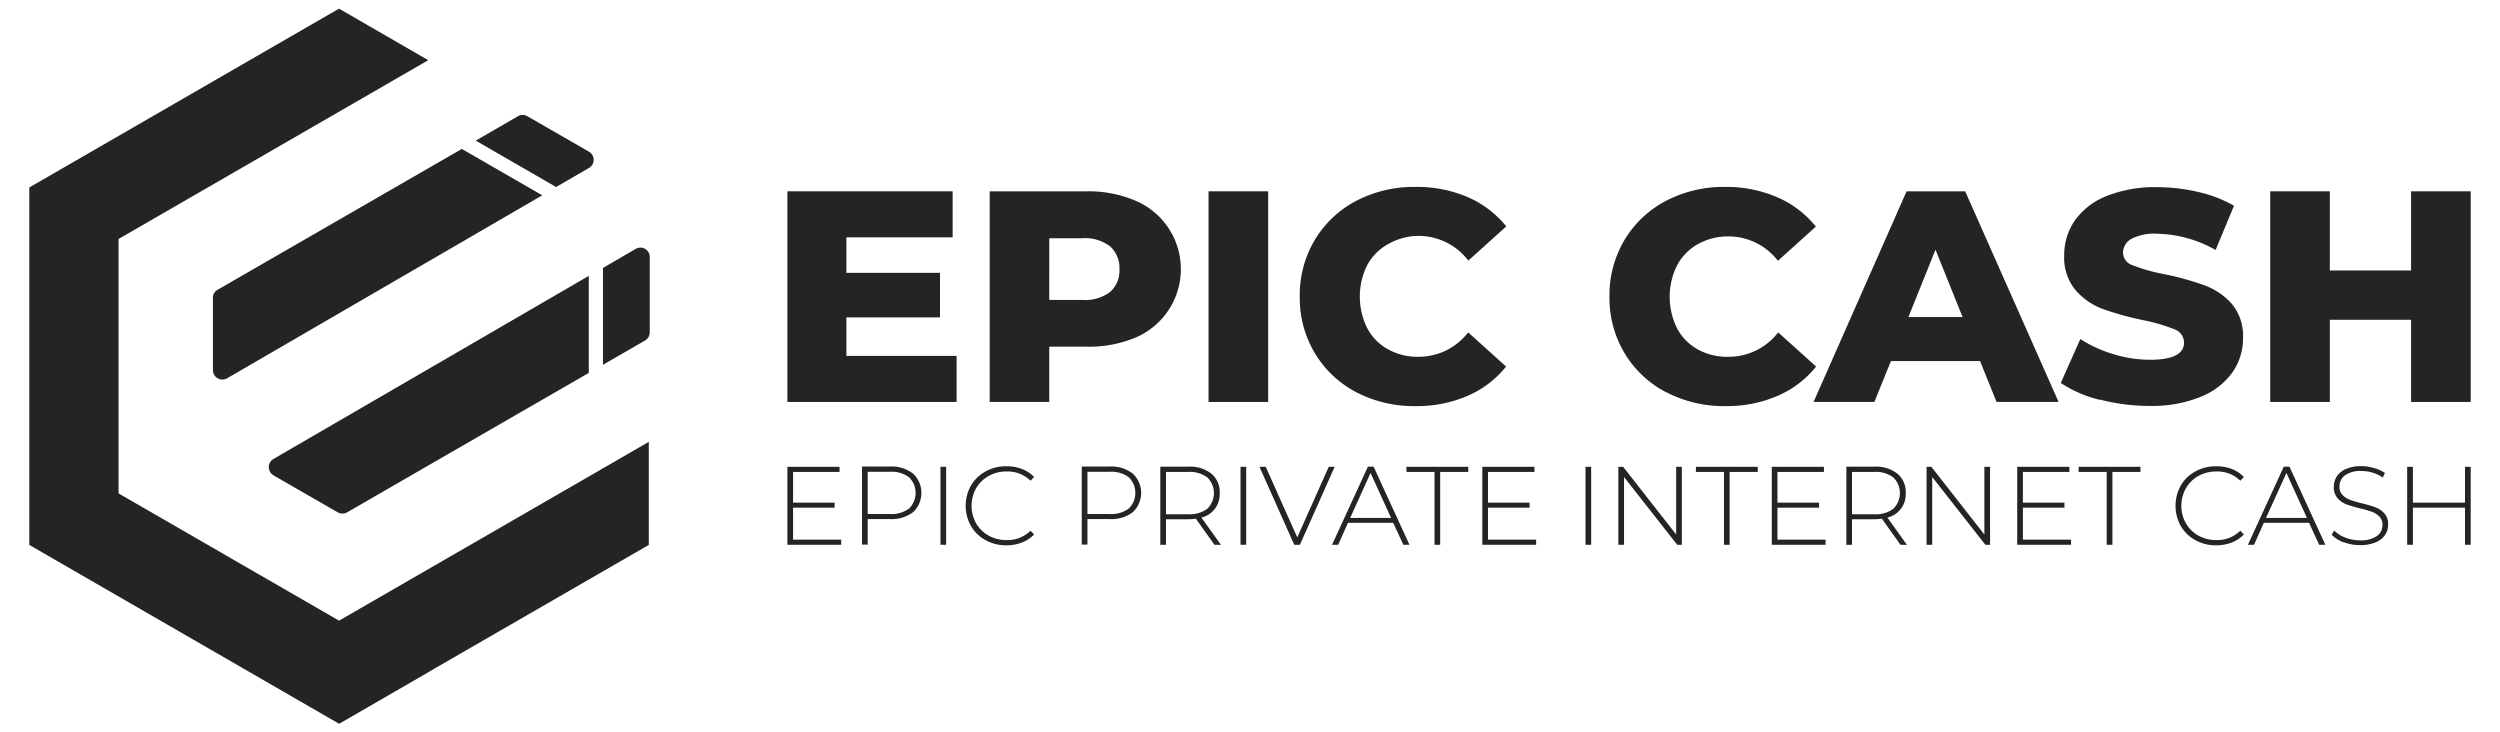
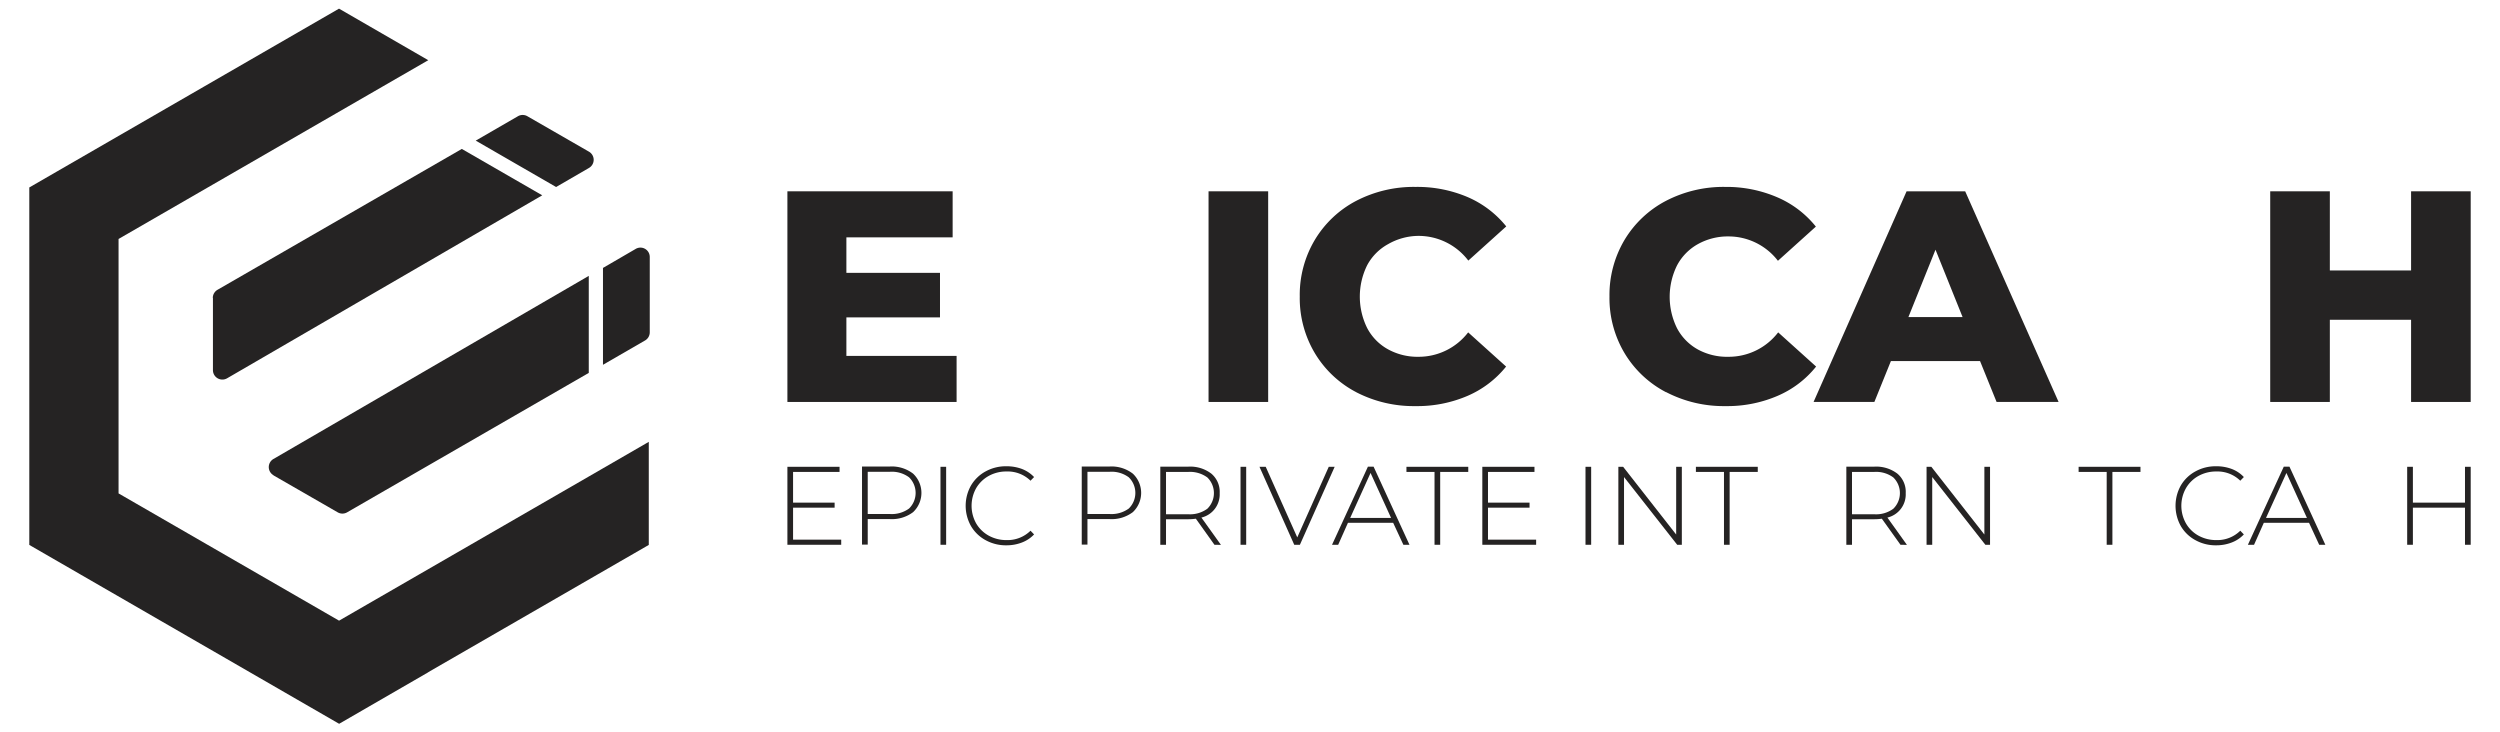
<svg xmlns="http://www.w3.org/2000/svg" id="Layer_1" data-name="Layer 1" viewBox="0 0 512 150">
  <defs>
    <style>.cls-1{fill:#252323;}</style>
  </defs>
  <path class="cls-1" d="M120.63,34.39a1.92,1.92,0,0,0,0-3.32L108,23.8a1.93,1.93,0,0,0-1.92,0l-8.65,5,16.46,9.5Z" />
  <path class="cls-1" d="M43.61,61V75.82a1.93,1.93,0,0,0,2.89,1.66L111.05,40l-16.47-9.5-50,28.83a1.94,1.94,0,0,0-1,1.66" />
  <path class="cls-1" d="M56,97.35l13.17,7.58a1.92,1.92,0,0,0,1.91,0l49.5-28.56V56.5L56,94a1.92,1.92,0,0,0,0,3.32" />
  <path class="cls-1" d="M132.07,69.75a1.92,1.92,0,0,0,1-1.66V52.6A1.91,1.91,0,0,0,130.15,51l-6.66,3.87V74.71Z" />
  <polygon class="cls-1" points="69.43 148.22 69.46 148.23 87.73 137.67 87.71 137.66 132.87 111.6 132.87 90.49 123.49 95.91 120.6 97.58 85.88 117.62 69.44 127.11 24.28 101.05 24.28 48.94 75.44 19.41 78.33 17.74 87.71 12.33 69.43 1.77 6 38.39 6 111.6 69.43 148.22" />
  <polygon class="cls-1" points="195.91 72.89 195.91 82.32 161.26 82.32 161.26 39.18 195.1 39.18 195.1 48.61 173.34 48.61 173.34 55.88 192.51 55.88 192.51 65 173.34 65 173.34 72.89 195.91 72.89" />
-   <path class="cls-1" d="M232.59,41.12a15.22,15.22,0,0,1,0,28A24.72,24.72,0,0,1,222.41,71h-7.52V82.32h-12.2V39.18h19.72a24.72,24.72,0,0,1,10.18,1.94m-5.24,18.67a5.78,5.78,0,0,0,1.91-4.65,5.89,5.89,0,0,0-1.91-4.68,8.45,8.45,0,0,0-5.68-1.67h-6.78V61.43h6.78a8.55,8.55,0,0,0,5.68-1.64" />
  <rect class="cls-1" x="247.51" y="39.18" width="12.21" height="43.14" />
  <path class="cls-1" d="M277.74,80.31a21.42,21.42,0,0,1-8.47-8,22,22,0,0,1-3.08-11.58,22,22,0,0,1,3.08-11.59,21.49,21.49,0,0,1,8.47-8,25.58,25.58,0,0,1,12.18-2.86,26.28,26.28,0,0,1,10.67,2.09,20.61,20.61,0,0,1,7.89,6l-7.77,7a12.8,12.8,0,0,0-10.17-5.06A12.63,12.63,0,0,0,284.28,50,10.66,10.66,0,0,0,280,54.31a14.49,14.49,0,0,0,0,12.88,10.58,10.58,0,0,0,4.25,4.34,12.52,12.52,0,0,0,6.26,1.54,12.78,12.78,0,0,0,10.17-5l7.77,7a20.51,20.51,0,0,1-7.89,6,26.12,26.12,0,0,1-10.67,2.1,25.58,25.58,0,0,1-12.18-2.87" />
  <path class="cls-1" d="M341.18,80.31a21.45,21.45,0,0,1-8.48-8,22,22,0,0,1-3.08-11.58,22.07,22.07,0,0,1,3.08-11.59,21.52,21.52,0,0,1,8.48-8,25.55,25.55,0,0,1,12.18-2.86A26.23,26.23,0,0,1,364,40.41a20.46,20.46,0,0,1,7.89,6l-7.77,7A12.77,12.77,0,0,0,354,48.42,12.59,12.59,0,0,0,347.72,50a10.75,10.75,0,0,0-4.26,4.35,14.49,14.49,0,0,0,0,12.88,10.66,10.66,0,0,0,4.26,4.34A12.48,12.48,0,0,0,354,73.07a12.76,12.76,0,0,0,10.17-5l7.77,7a20.36,20.36,0,0,1-7.89,6,26.07,26.07,0,0,1-10.66,2.1,25.56,25.56,0,0,1-12.18-2.87" />
  <path class="cls-1" d="M405.51,73.94H387.26l-3.39,8.38H371.42l19.05-43.14h12L421.6,82.32H408.9Zm-3.57-9-5.55-13.8-5.55,13.8Z" />
-   <path class="cls-1" d="M430.05,81.89a25.2,25.2,0,0,1-8-3.46l4-9a26,26,0,0,0,6.72,3.08,25.64,25.64,0,0,0,7.52,1.17q7,0,7-3.51a2.9,2.9,0,0,0-2-2.74,36.06,36.06,0,0,0-6.45-1.88,61.71,61.71,0,0,1-8.13-2.25,13.72,13.72,0,0,1-5.61-3.85,10.38,10.38,0,0,1-2.35-7.15,12.38,12.38,0,0,1,2.16-7.12,14.42,14.42,0,0,1,6.44-5,26.6,26.6,0,0,1,10.52-1.85,37.46,37.46,0,0,1,8.38,1,25.8,25.8,0,0,1,7.27,2.81l-3.76,9.06a25.1,25.1,0,0,0-12-3.33,10,10,0,0,0-5.3,1.08,3.22,3.22,0,0,0-1.66,2.8,2.78,2.78,0,0,0,2,2.59,36.23,36.23,0,0,0,6.35,1.79,58.51,58.51,0,0,1,8.17,2.25A14,14,0,0,1,457,62.14a10.2,10.2,0,0,1,2.37,7.11,12.14,12.14,0,0,1-2.16,7,14.64,14.64,0,0,1-6.47,5,26.25,26.25,0,0,1-10.48,1.88,40,40,0,0,1-10.17-1.29" />
  <polygon class="cls-1" points="506 39.18 506 82.32 493.79 82.32 493.79 65.49 477.15 65.49 477.15 82.32 464.94 82.32 464.94 39.18 477.15 39.18 477.15 55.39 493.79 55.39 493.79 39.18 506 39.18" />
  <polygon class="cls-1" points="172.28 110.52 172.28 111.57 161.26 111.57 161.26 95.6 171.94 95.6 171.94 96.65 162.42 96.65 162.42 102.94 170.93 102.94 170.93 103.97 162.42 103.97 162.42 110.52 172.28 110.52" />
  <path class="cls-1" d="M187,97a5.41,5.41,0,0,1,0,7.89,7.2,7.2,0,0,1-4.73,1.42h-4.56v5.23h-1.17v-16h5.73A7.14,7.14,0,0,1,187,97m-.83,7.15a4.47,4.47,0,0,0,0-6.4,5.93,5.93,0,0,0-3.9-1.13h-4.56v8.65h4.56a6,6,0,0,0,3.9-1.12" />
  <rect class="cls-1" x="192.61" y="95.6" width="1.16" height="15.97" />
  <path class="cls-1" d="M201.86,110.63a7.75,7.75,0,0,1-3-2.89,8.46,8.46,0,0,1,0-8.31,7.75,7.75,0,0,1,3-2.89,8.57,8.57,0,0,1,4.24-1.05,8.91,8.91,0,0,1,3.19.55,6.77,6.77,0,0,1,2.49,1.66l-.73.75a6.7,6.7,0,0,0-4.91-1.89,7.38,7.38,0,0,0-3.65.91,6.79,6.79,0,0,0-2.58,2.52,7.41,7.41,0,0,0,0,7.19,6.79,6.79,0,0,0,2.58,2.52,7.49,7.49,0,0,0,3.65.91,6.7,6.7,0,0,0,4.91-1.92l.73.76a6.73,6.73,0,0,1-2.5,1.66,8.72,8.72,0,0,1-3.18.57,8.57,8.57,0,0,1-4.24-1.05" />
  <path class="cls-1" d="M232,97a5.41,5.41,0,0,1,0,7.89,7.2,7.2,0,0,1-4.73,1.42h-4.56v5.23h-1.17v-16h5.73A7.14,7.14,0,0,1,232,97m-.83,7.15a4.47,4.47,0,0,0,0-6.4,5.91,5.91,0,0,0-3.9-1.13h-4.56v8.65h4.56a6,6,0,0,0,3.9-1.12" />
  <path class="cls-1" d="M248.72,111.57l-3.81-5.34a11,11,0,0,1-1.55.11H238.8v5.23h-1.17v-16h5.73A7.1,7.1,0,0,1,248.08,97a4.87,4.87,0,0,1,1.71,4,4.88,4.88,0,0,1-3.74,5l4,5.59Zm-5.36-6.25a6,6,0,0,0,3.9-1.13,4.48,4.48,0,0,0,0-6.41,6,6,0,0,0-3.9-1.13H238.8v8.67Z" />
  <rect class="cls-1" x="254.06" y="95.6" width="1.16" height="15.97" />
  <polygon class="cls-1" points="273.34 95.6 266.22 111.57 265.06 111.57 257.94 95.6 259.22 95.6 265.68 110.06 272.13 95.6 273.34 95.6" />
  <path class="cls-1" d="M285.32,107.07h-9.26l-2,4.5h-1.26l7.35-16h1.16l7.35,16h-1.25Zm-.43-1-4.2-9.21-4.17,9.21Z" />
  <polygon class="cls-1" points="293.79 96.65 288.04 96.65 288.04 95.6 300.7 95.6 300.7 96.65 294.95 96.65 294.95 111.57 293.79 111.57 293.79 96.65" />
  <polygon class="cls-1" points="314.6 110.52 314.6 111.57 303.58 111.57 303.58 95.6 314.26 95.6 314.26 96.65 304.74 96.65 304.74 102.94 313.25 102.94 313.25 103.97 304.74 103.97 304.74 110.52 314.6 110.52" />
  <rect class="cls-1" x="324.71" y="95.6" width="1.16" height="15.97" />
  <polygon class="cls-1" points="344.44 95.6 344.44 111.57 343.49 111.57 332.6 97.7 332.6 111.57 331.44 111.57 331.44 95.6 332.42 95.6 343.28 109.47 343.28 95.6 344.44 95.6" />
  <polygon class="cls-1" points="353.07 96.65 347.32 96.65 347.32 95.6 359.99 95.6 359.99 96.65 354.23 96.65 354.23 111.57 353.07 111.57 353.07 96.65" />
-   <polygon class="cls-1" points="373.88 110.52 373.88 111.57 362.86 111.57 362.86 95.6 373.54 95.6 373.54 96.65 364.02 96.65 364.02 102.94 372.54 102.94 372.54 103.97 364.02 103.97 364.02 110.52 373.88 110.52" />
  <path class="cls-1" d="M389.22,111.57l-3.82-5.34a11,11,0,0,1-1.55.11h-4.56v5.23h-1.16v-16h5.72A7.13,7.13,0,0,1,388.58,97a4.87,4.87,0,0,1,1.71,4,4.88,4.88,0,0,1-3.75,5l4,5.59Zm-5.37-6.25a5.91,5.91,0,0,0,3.9-1.13,4.48,4.48,0,0,0,0-6.41,5.91,5.91,0,0,0-3.9-1.13h-4.56v8.67Z" />
  <polygon class="cls-1" points="407.56 95.6 407.56 111.57 406.6 111.57 395.72 97.7 395.72 111.57 394.56 111.57 394.56 95.6 395.54 95.6 406.4 109.47 406.4 95.6 407.56 95.6" />
-   <polygon class="cls-1" points="424.15 110.52 424.15 111.57 413.13 111.57 413.13 95.6 423.81 95.6 423.81 96.65 414.29 96.65 414.29 102.94 422.8 102.94 422.8 103.97 414.29 103.97 414.29 110.52 424.15 110.52" />
  <polygon class="cls-1" points="431.45 96.65 425.7 96.65 425.7 95.6 438.37 95.6 438.37 96.65 432.62 96.65 432.62 111.57 431.45 111.57 431.45 96.65" />
  <path class="cls-1" d="M449.63,110.63a7.71,7.71,0,0,1-3-2.89,8.53,8.53,0,0,1,0-8.31,7.71,7.71,0,0,1,3-2.89,8.51,8.51,0,0,1,4.23-1.05,8.87,8.87,0,0,1,3.19.55,6.61,6.61,0,0,1,2.49,1.66l-.73.75a6.69,6.69,0,0,0-4.9-1.89,7.42,7.42,0,0,0-3.66.91,6.69,6.69,0,0,0-2.57,2.52,7.34,7.34,0,0,0,0,7.19,6.69,6.69,0,0,0,2.57,2.52,7.52,7.52,0,0,0,3.66.91,6.68,6.68,0,0,0,4.9-1.92l.73.76a6.65,6.65,0,0,1-2.5,1.66,8.72,8.72,0,0,1-3.18.57,8.51,8.51,0,0,1-4.23-1.05" />
  <path class="cls-1" d="M472.89,107.07h-9.26l-2,4.5h-1.26l7.35-16h1.16l7.35,16h-1.26Zm-.43-1-4.2-9.21-4.18,9.21Z" />
-   <path class="cls-1" d="M480,111.08a6.45,6.45,0,0,1-2.47-1.57l.52-.86a6.3,6.3,0,0,0,2.27,1.45,8.2,8.2,0,0,0,3,.56,5.74,5.74,0,0,0,3.45-.87,2.7,2.7,0,0,0,1.16-2.26,2.37,2.37,0,0,0-.61-1.71,4.19,4.19,0,0,0-1.53-1,21.8,21.8,0,0,0-2.47-.71,25.42,25.42,0,0,1-2.82-.84,4.66,4.66,0,0,1-1.8-1.27,3.39,3.39,0,0,1-.74-2.29,3.86,3.86,0,0,1,.61-2.13,4.2,4.2,0,0,1,1.89-1.54,7.7,7.7,0,0,1,3.16-.57,8.86,8.86,0,0,1,2.6.39,7.41,7.41,0,0,1,2.21,1l-.43.94a7.19,7.19,0,0,0-2.11-1,7.91,7.91,0,0,0-2.27-.34,5.41,5.41,0,0,0-3.36.88,2.8,2.8,0,0,0-1.14,2.31,2.38,2.38,0,0,0,.62,1.71,4.16,4.16,0,0,0,1.53,1,23.71,23.71,0,0,0,2.48.73,23.91,23.91,0,0,1,2.81.84,4.69,4.69,0,0,1,1.79,1.24,3.25,3.25,0,0,1,.74,2.25,3.76,3.76,0,0,1-.62,2.12,4.26,4.26,0,0,1-1.93,1.53,8,8,0,0,1-3.2.57,9.37,9.37,0,0,1-3.34-.6" />
  <polygon class="cls-1" points="506 95.6 506 111.57 504.83 111.57 504.83 103.97 494.16 103.97 494.16 111.57 492.99 111.57 492.99 95.6 494.16 95.6 494.16 102.94 504.83 102.94 504.83 95.6 506 95.6" />
</svg>